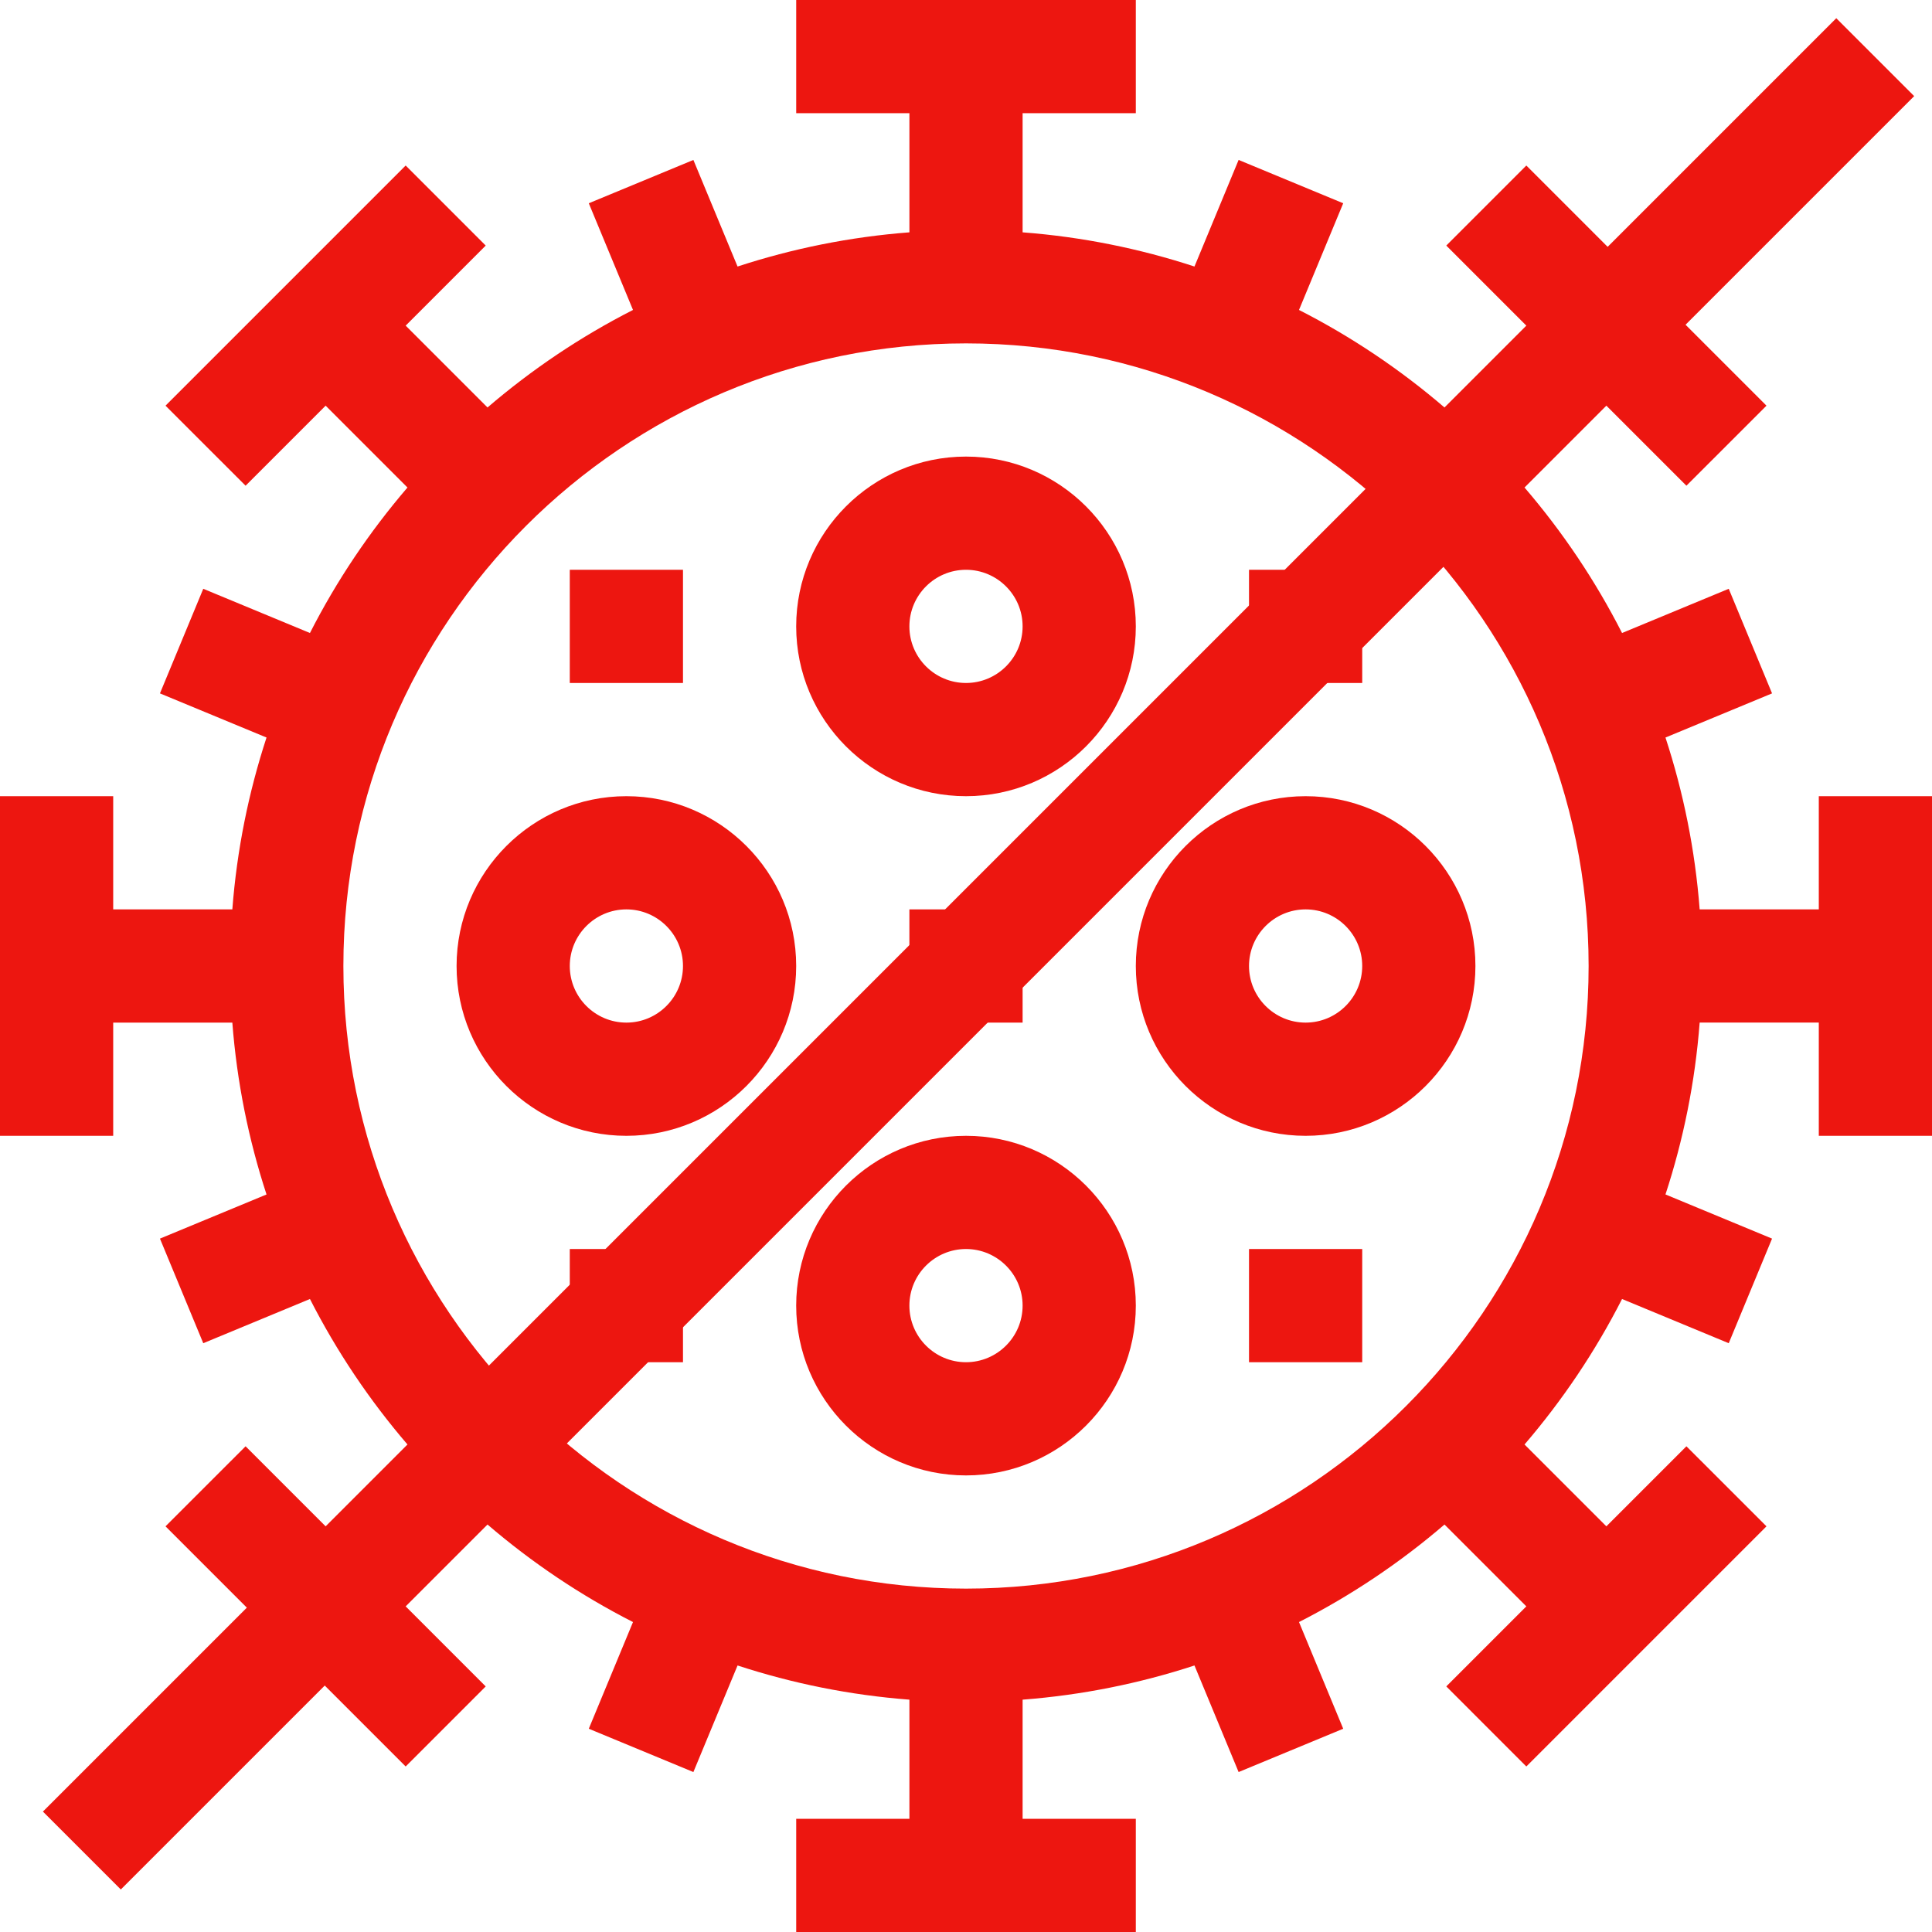
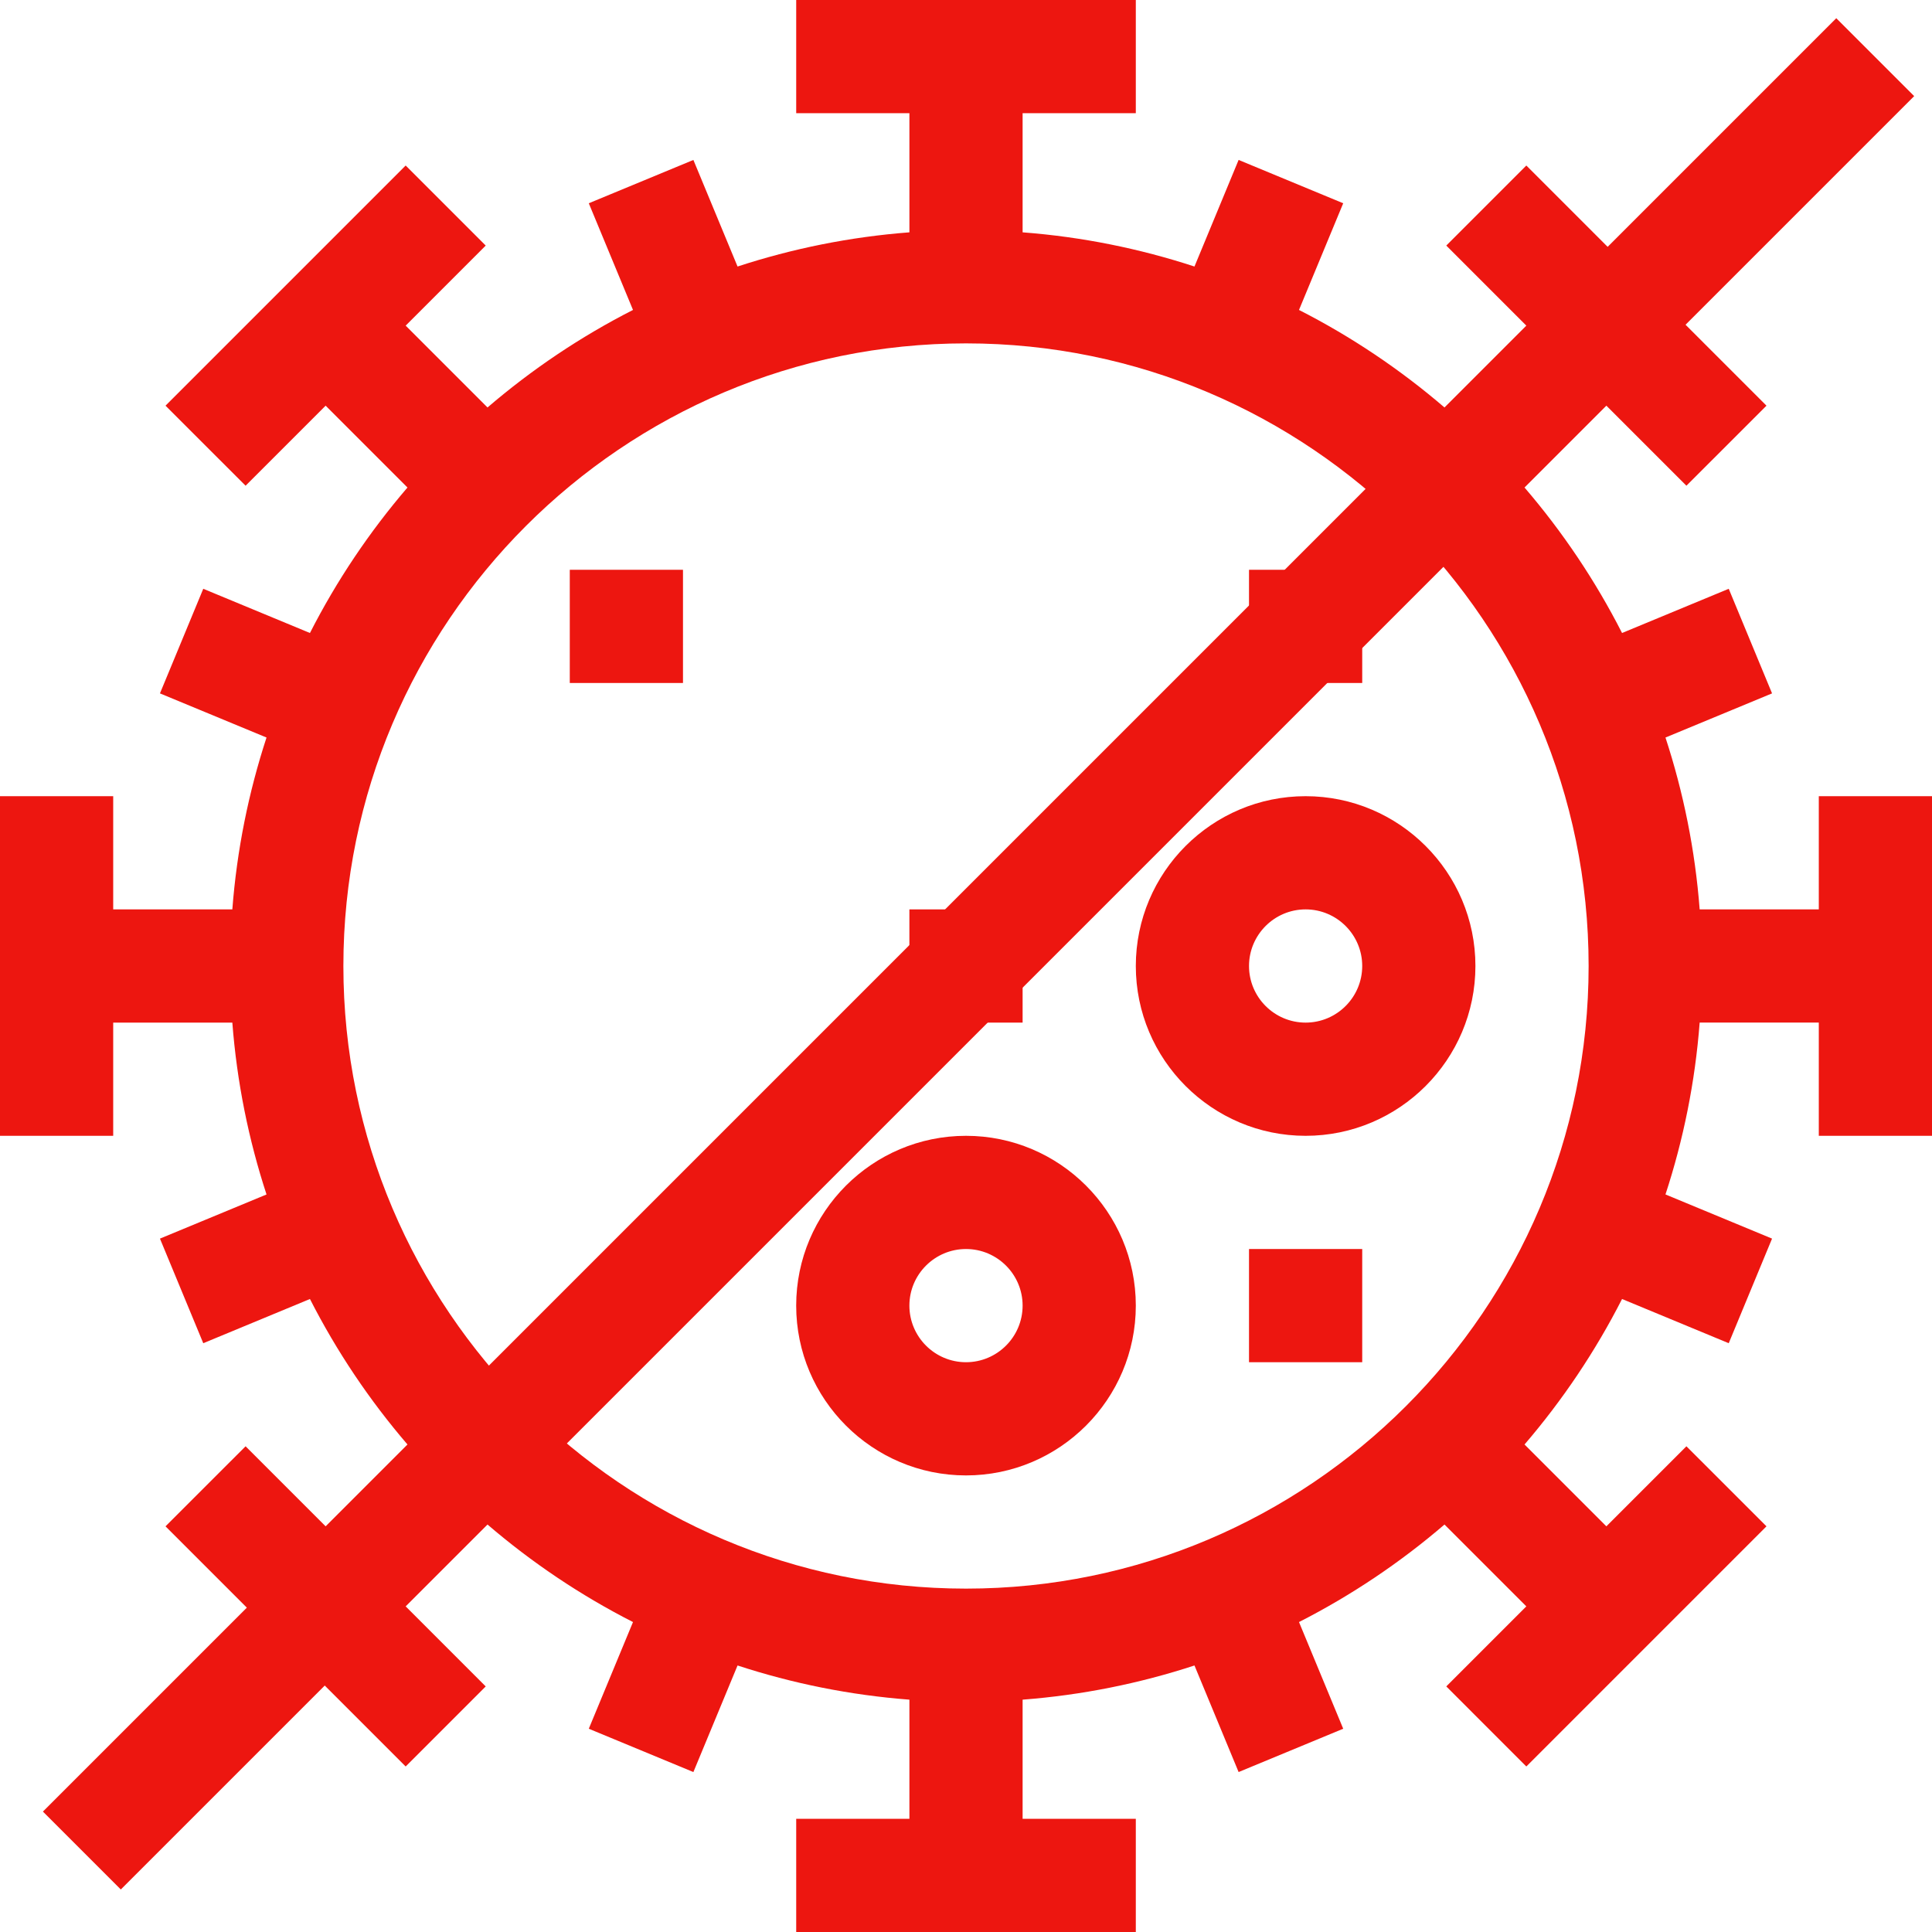
<svg xmlns="http://www.w3.org/2000/svg" width="86" height="86" viewBox="0 0 86 86" fill="none">
  <path d="M80.961 40.48H75.658C75.455 37.83 74.934 35.268 74.136 32.83L78.88 30.865L76.952 26.209L72.203 28.177C71.014 25.843 69.553 23.671 67.862 21.701L71.505 18.058L75.068 21.621L78.632 18.058L67.942 7.368L64.379 10.931L67.942 14.495L64.299 18.138C62.329 16.447 60.157 14.986 57.823 13.797L59.791 9.048L55.135 7.119L53.17 11.864C50.732 11.066 48.17 10.544 45.52 10.342V5.039H50.559V0H35.442V5.039H40.481V10.342C37.83 10.545 35.268 11.066 32.831 11.864L30.865 7.12L26.209 9.048L28.177 13.797C25.843 14.986 23.671 16.447 21.701 18.138L18.058 14.495L21.621 10.931L18.058 7.368L7.368 18.058L10.932 21.621L14.495 18.058L18.138 21.701C16.448 23.671 14.986 25.843 13.797 28.177L9.048 26.209L7.12 30.865L11.864 32.83C11.066 35.268 10.545 37.83 10.342 40.48H5.039V35.441H0V50.559H5.039V45.52H10.342C10.545 48.17 11.066 50.732 11.864 53.17L7.12 55.135L9.048 59.791L13.797 57.823C14.986 60.157 16.447 62.329 18.138 64.299L14.495 67.942L10.932 64.379L7.368 67.942L18.058 78.632L21.621 75.069L18.058 71.505L21.701 67.862C23.671 69.553 25.843 71.014 28.177 72.203L26.209 76.952L30.865 78.88L32.831 74.136C35.268 74.934 37.83 75.455 40.481 75.658V80.961H35.442V86H50.559V80.961H45.52V75.658C48.17 75.455 50.732 74.934 53.17 74.136L55.135 78.88L59.791 76.952L57.823 72.203C60.157 71.014 62.329 69.553 64.299 67.862L67.942 71.505L64.379 75.068L67.942 78.632L78.632 67.942L75.068 64.379L71.505 67.942L67.862 64.299C69.552 62.329 71.014 60.157 72.203 57.823L76.952 59.791L78.88 55.135L74.136 53.169C74.934 50.732 75.455 48.17 75.658 45.519H80.961V50.558H86V35.441H80.961V40.48ZM43 70.715C27.718 70.715 15.285 58.282 15.285 43C15.285 27.718 27.718 15.285 43 15.285C58.282 15.285 70.715 27.718 70.715 43C70.715 58.282 58.282 70.715 43 70.715Z" fill="#ED1610" />
-   <path d="M43 35.441C47.168 35.441 50.559 32.051 50.559 27.883C50.559 23.715 47.168 20.324 43 20.324C38.832 20.324 35.441 23.715 35.441 27.883C35.441 32.051 38.832 35.441 43 35.441ZM43 25.363C44.389 25.363 45.52 26.494 45.52 27.883C45.52 29.272 44.389 30.402 43 30.402C41.611 30.402 40.48 29.272 40.48 27.883C40.48 26.494 41.611 25.363 43 25.363Z" fill="#ED1610" />
  <path d="M43 50.559C38.832 50.559 35.441 53.949 35.441 58.117C35.441 62.285 38.832 65.676 43 65.676C47.168 65.676 50.559 62.285 50.559 58.117C50.559 53.949 47.168 50.559 43 50.559ZM43 60.637C41.611 60.637 40.48 59.507 40.48 58.117C40.48 56.728 41.611 55.598 43 55.598C44.389 55.598 45.52 56.728 45.52 58.117C45.52 59.507 44.389 60.637 43 60.637Z" fill="#ED1610" />
-   <path d="M27.883 35.441C23.715 35.441 20.324 38.832 20.324 43C20.324 47.168 23.715 50.559 27.883 50.559C32.051 50.559 35.441 47.168 35.441 43C35.441 38.832 32.051 35.441 27.883 35.441ZM27.883 45.52C26.494 45.52 25.363 44.389 25.363 43C25.363 41.611 26.494 40.48 27.883 40.48C29.272 40.48 30.402 41.611 30.402 43C30.402 44.389 29.272 45.52 27.883 45.52Z" fill="#ED1610" />
  <path d="M50.559 43C50.559 47.168 53.949 50.559 58.117 50.559C62.285 50.559 65.676 47.168 65.676 43C65.676 38.832 62.285 35.441 58.117 35.441C53.949 35.441 50.559 38.832 50.559 43ZM60.637 43C60.637 44.389 59.507 45.52 58.117 45.52C56.728 45.52 55.598 44.389 55.598 43C55.598 41.611 56.728 40.48 58.117 40.48C59.507 40.48 60.637 41.611 60.637 43Z" fill="#ED1610" />
  <path d="M40.48 40.48H45.52V45.52H40.48V40.48Z" fill="#ED1610" />
  <path d="M25.363 25.363H30.402V30.402H25.363V25.363Z" fill="#ED1610" />
  <path d="M55.598 25.363H60.637V30.402H55.598V25.363Z" fill="#ED1610" />
-   <path d="M25.363 55.598H30.402V60.637H25.363V55.598Z" fill="#ED1610" />
  <path d="M55.598 55.598H60.637V60.637H55.598V55.598Z" fill="#ED1610" />
  <rect x="81.739" y="0.811" width="4.904" height="112.895" transform="rotate(45 81.739 0.811)" fill="#ED1610" />
</svg>